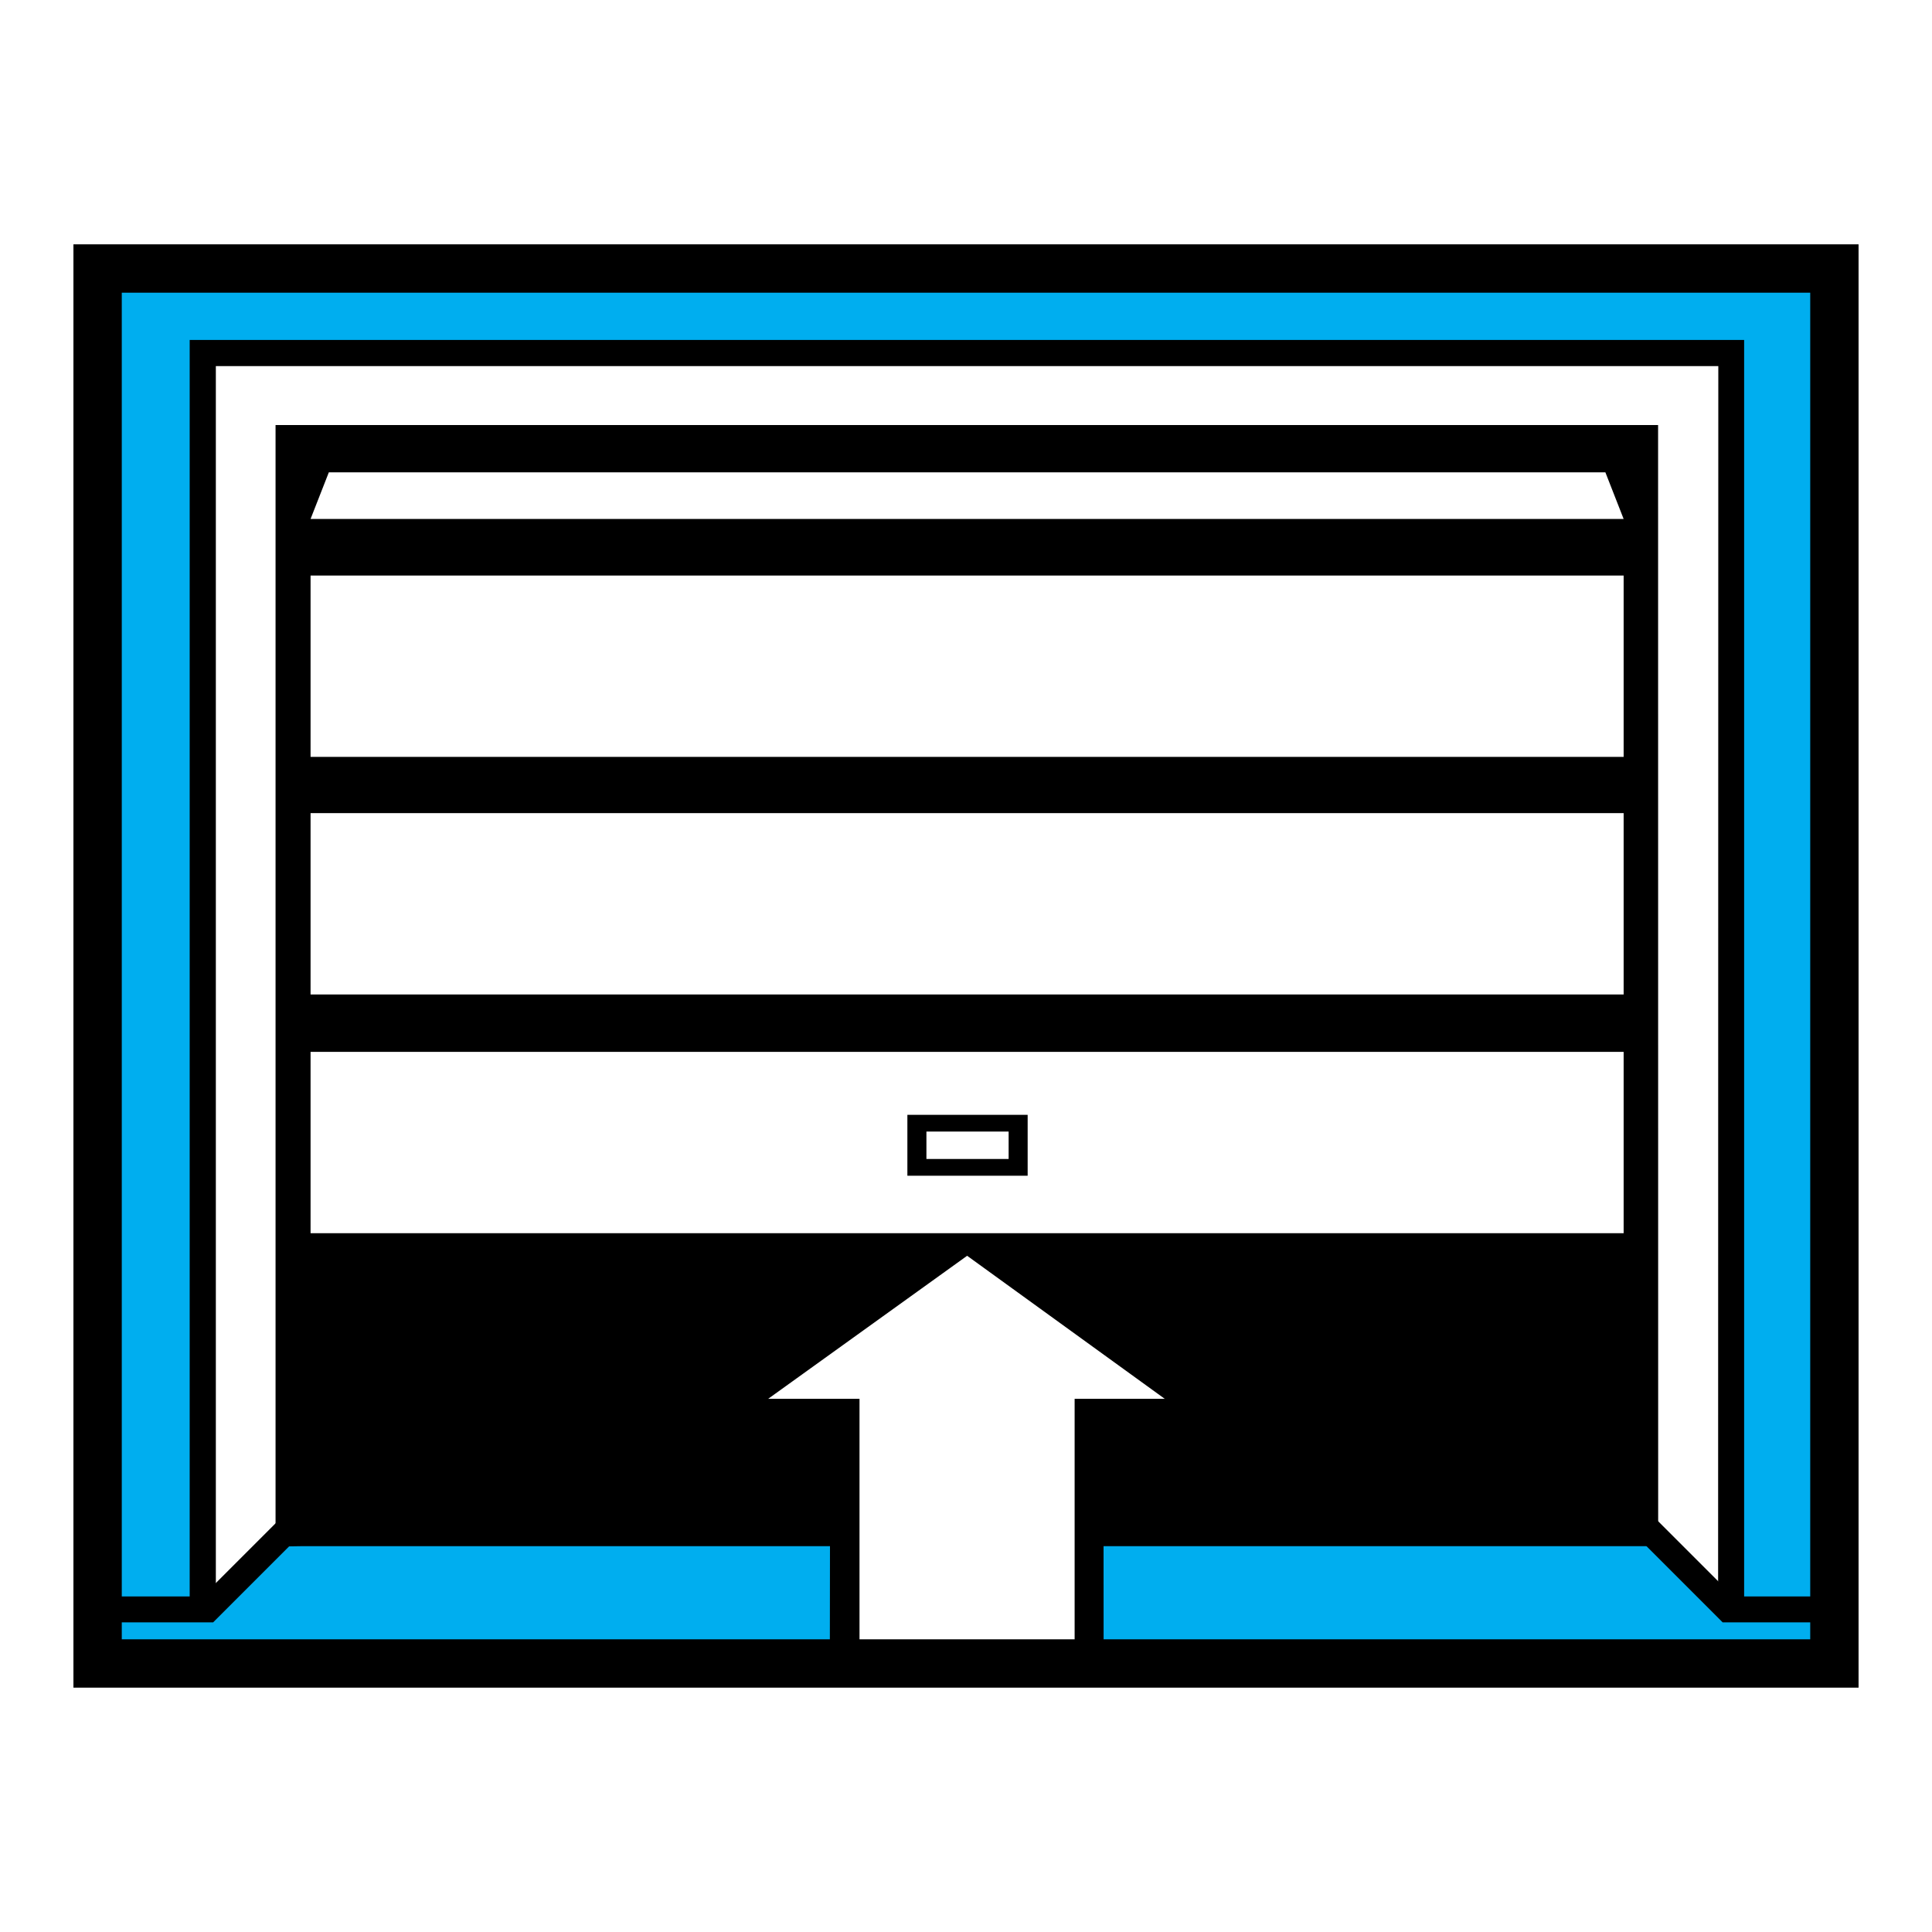
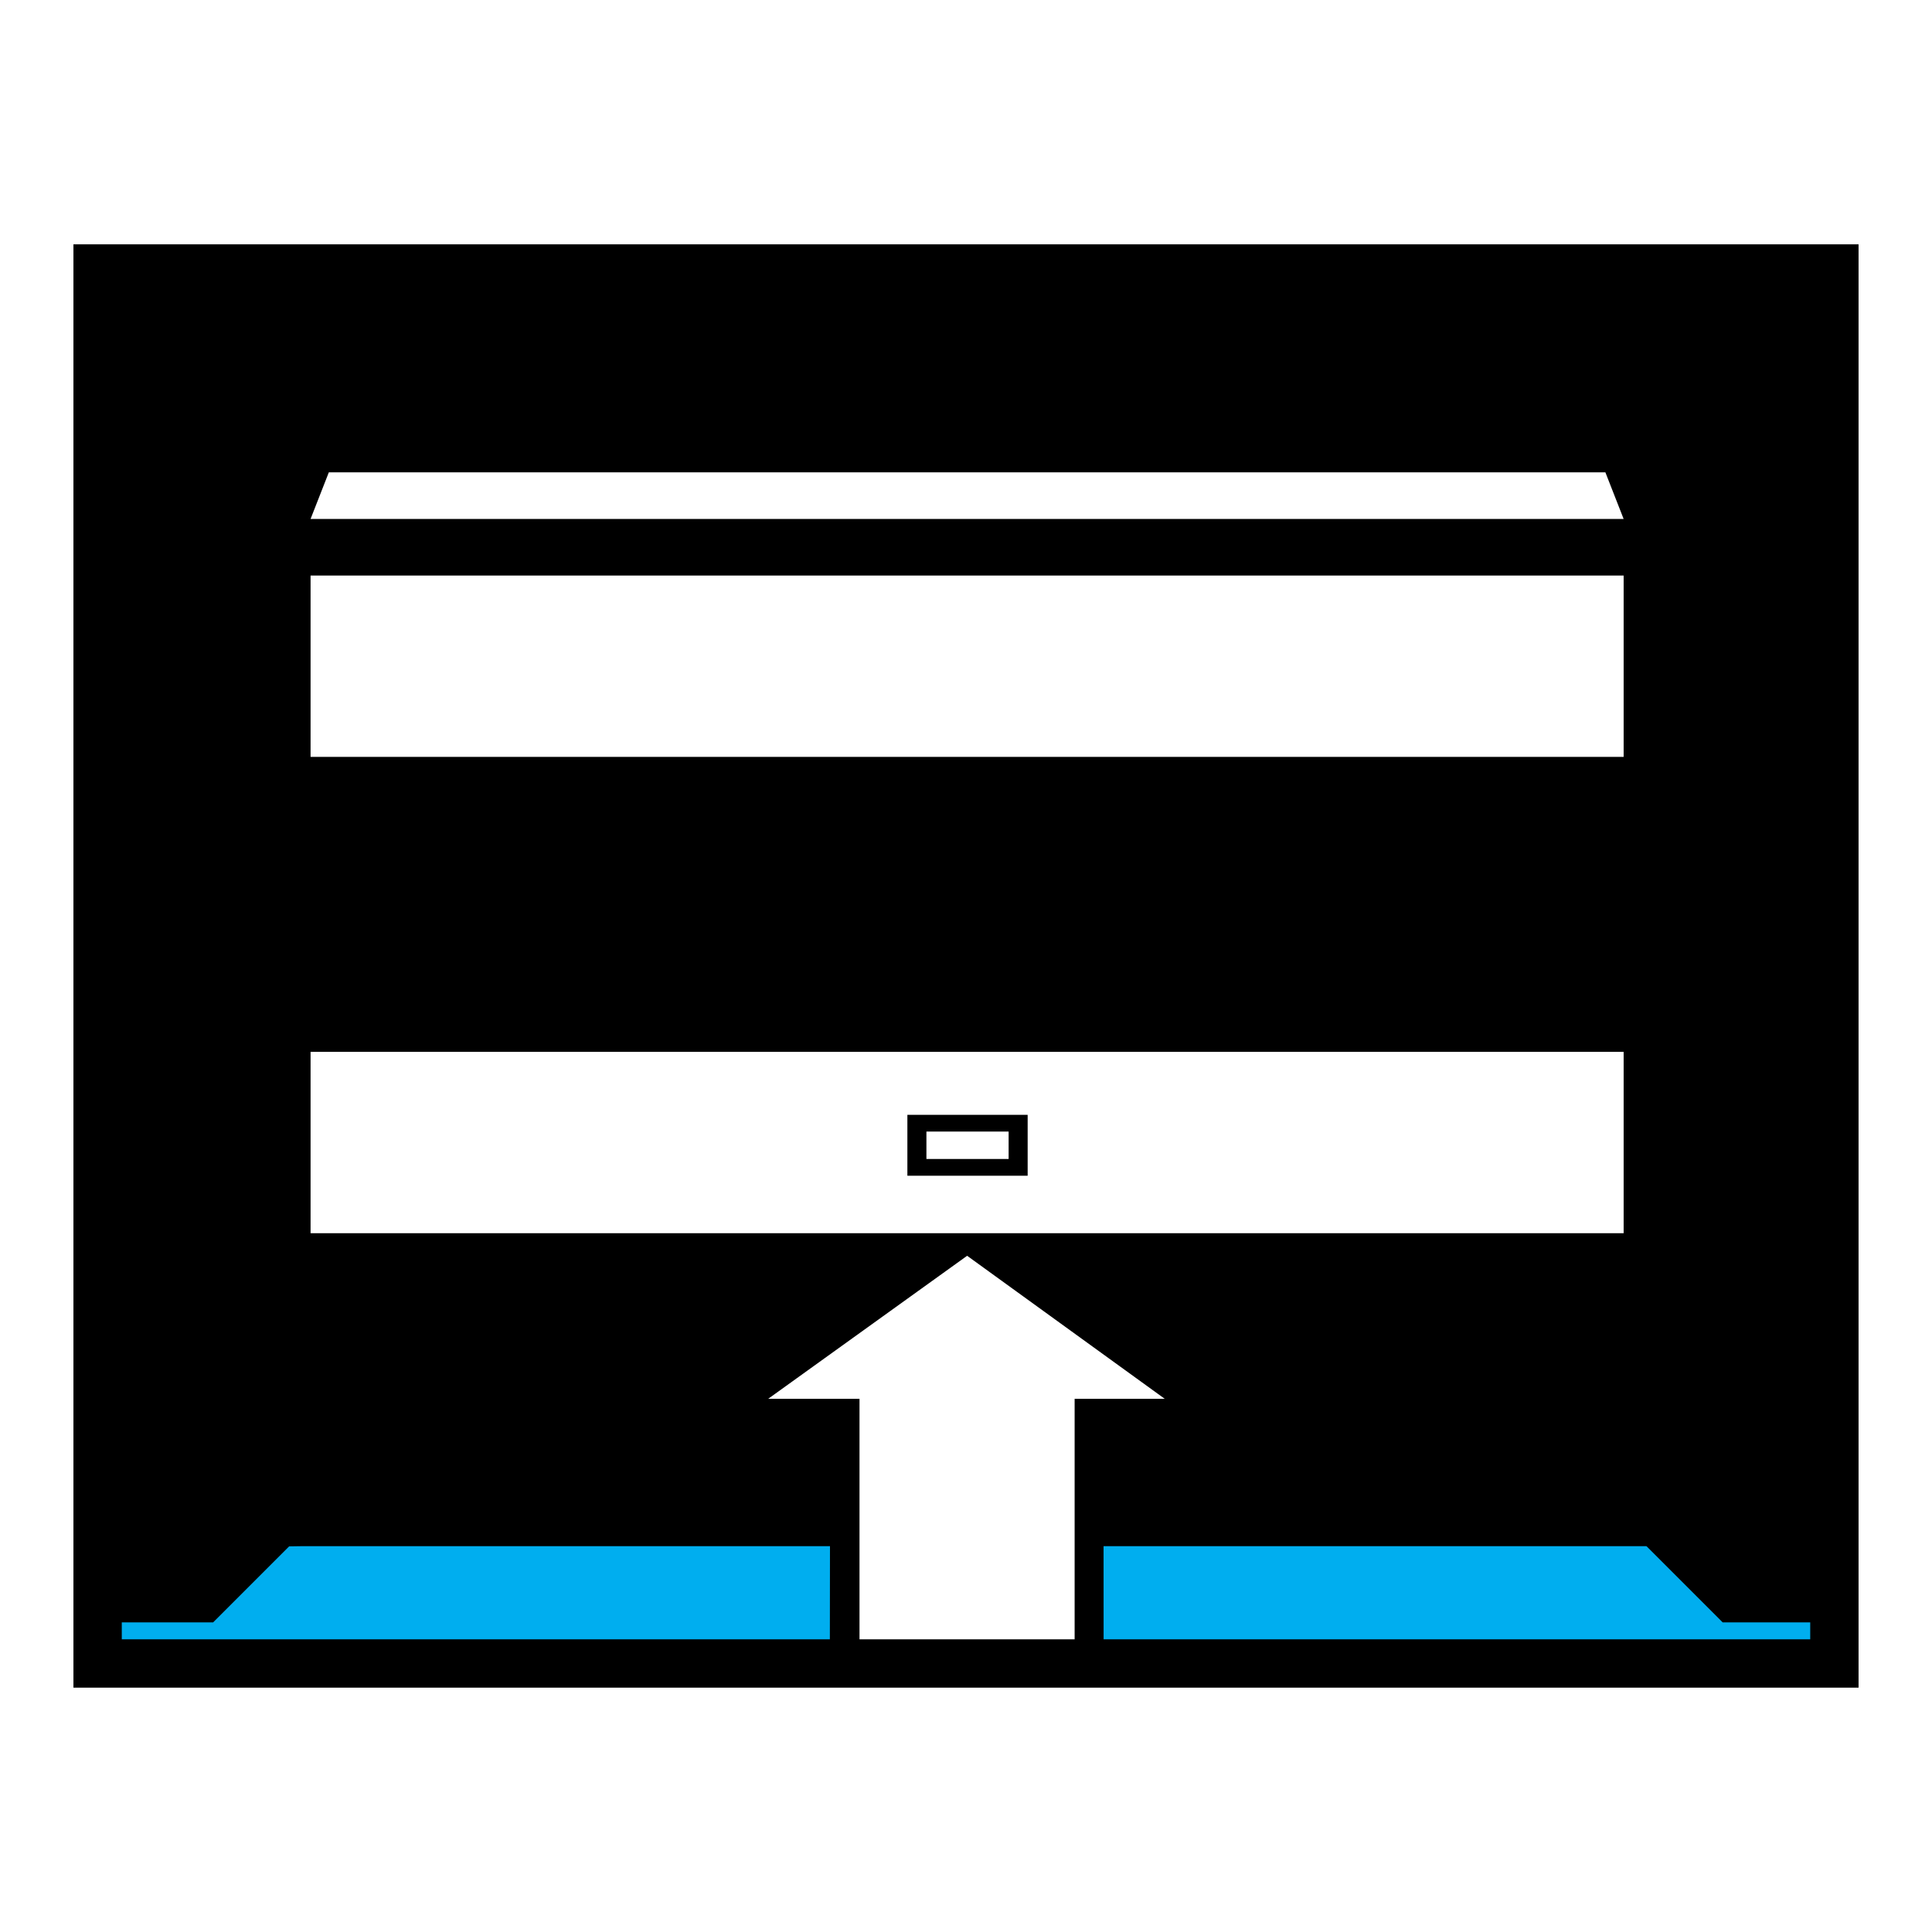
<svg xmlns="http://www.w3.org/2000/svg" version="1.0" id="Layer_1" x="0px" y="0px" width="192.756px" height="192.756px" viewBox="0 0 192.756 192.756" enable-background="new 0 0 192.756 192.756" xml:space="preserve">
  <g>
    <polygon fill-rule="evenodd" clip-rule="evenodd" fill="#FFFFFF" points="0,0 192.756,0 192.756,192.756 0,192.756 0,0  " />
    <polygon fill-rule="evenodd" clip-rule="evenodd" stroke="#000000" stroke-width="6" stroke-miterlimit="2.613" points="   10.327,27.377 182.429,27.377 182.429,165.377 10.327,165.377 10.327,27.377  " />
    <polygon fill-rule="evenodd" clip-rule="evenodd" fill="#FFFFFF" points="85.753,165.254 85.753,139.561 76.639,139.561    96.491,125.289 116.209,139.561 107.216,139.561 107.216,165.254 85.753,165.254  " />
    <polygon fill-rule="evenodd" clip-rule="evenodd" fill="#00AEEF" points="110.108,165.303 182.429,165.303 182.429,160.594    174.012,160.594 172.1,160.594 168.758,157.023 166.176,154.26 110.102,154.26 110.108,165.303  " />
    <polygon fill-rule="evenodd" clip-rule="evenodd" fill="#00AEEF" points="82.807,154.26 30.213,154.26 27.112,154.309    24.53,157.023 20.717,160.594 18.925,160.594 10.327,160.594 10.327,165.303 82.793,165.303 82.807,154.26  " />
-     <polygon fill-rule="evenodd" clip-rule="evenodd" fill="#00AEEF" points="10.327,160.594 18.925,160.594 18.925,33.917    174.012,33.917 174.012,160.594 182.429,160.594 182.429,27.377 10.327,27.377 10.327,160.594  " />
    <polygon fill-rule="evenodd" clip-rule="evenodd" fill="#FFFFFF" points="32.808,47.124 160.169,47.124 161.991,51.778    30.985,51.778 32.808,47.124  " />
-     <polygon fill-rule="evenodd" clip-rule="evenodd" fill="#FFFFFF" points="30.985,81.126 161.991,81.126 161.991,99.219    30.985,99.219 30.985,81.126  " />
-     <polygon fill-rule="evenodd" clip-rule="evenodd" fill="#FFFFFF" points="171.416,159.91 165.436,153.758 165.428,42.404    27.492,42.404 27.492,153.834 21.535,159.682 21.535,36.527 171.436,36.527 171.416,159.91  " />
    <polygon points="9.339,159.277 20.197,159.277 29.084,150.391 30.911,152.217 21.646,161.482 21.267,161.861 20.732,161.861    9.339,161.861 9.339,159.277  " />
    <polygon points="183.796,161.861 172.403,161.861 171.868,161.861 171.49,161.482 162.225,152.217 164.051,150.391    172.938,159.277 183.796,159.277 183.796,161.861  " />
    <polygon fill-rule="evenodd" clip-rule="evenodd" fill="#FFFFFF" points="30.985,104.945 161.991,104.945 161.991,123.037    30.985,123.037 30.985,104.945  " />
    <polygon fill-rule="evenodd" clip-rule="evenodd" fill="#FFFFFF" points="30.985,57.422 161.991,57.422 161.991,75.514    30.985,75.514 30.985,57.422  " />
    <polygon fill-rule="evenodd" clip-rule="evenodd" points="90.53,111.227 102.529,111.227 102.529,117.303 90.53,117.303    90.53,111.227  " />
    <polygon fill-rule="evenodd" clip-rule="evenodd" fill="#FFFFFF" points="92.429,112.896 100.631,112.896 100.631,115.631    92.429,115.631 92.429,112.896  " />
    <path d="M10.327,25.555h172.102h1.823v1.823v138v1.824h-1.823H10.327H8.504v-1.824v-138v-1.823H10.327L10.327,25.555z    M180.606,29.201H12.15v134.354h168.457V29.201L180.606,29.201z" />
  </g>
</svg>